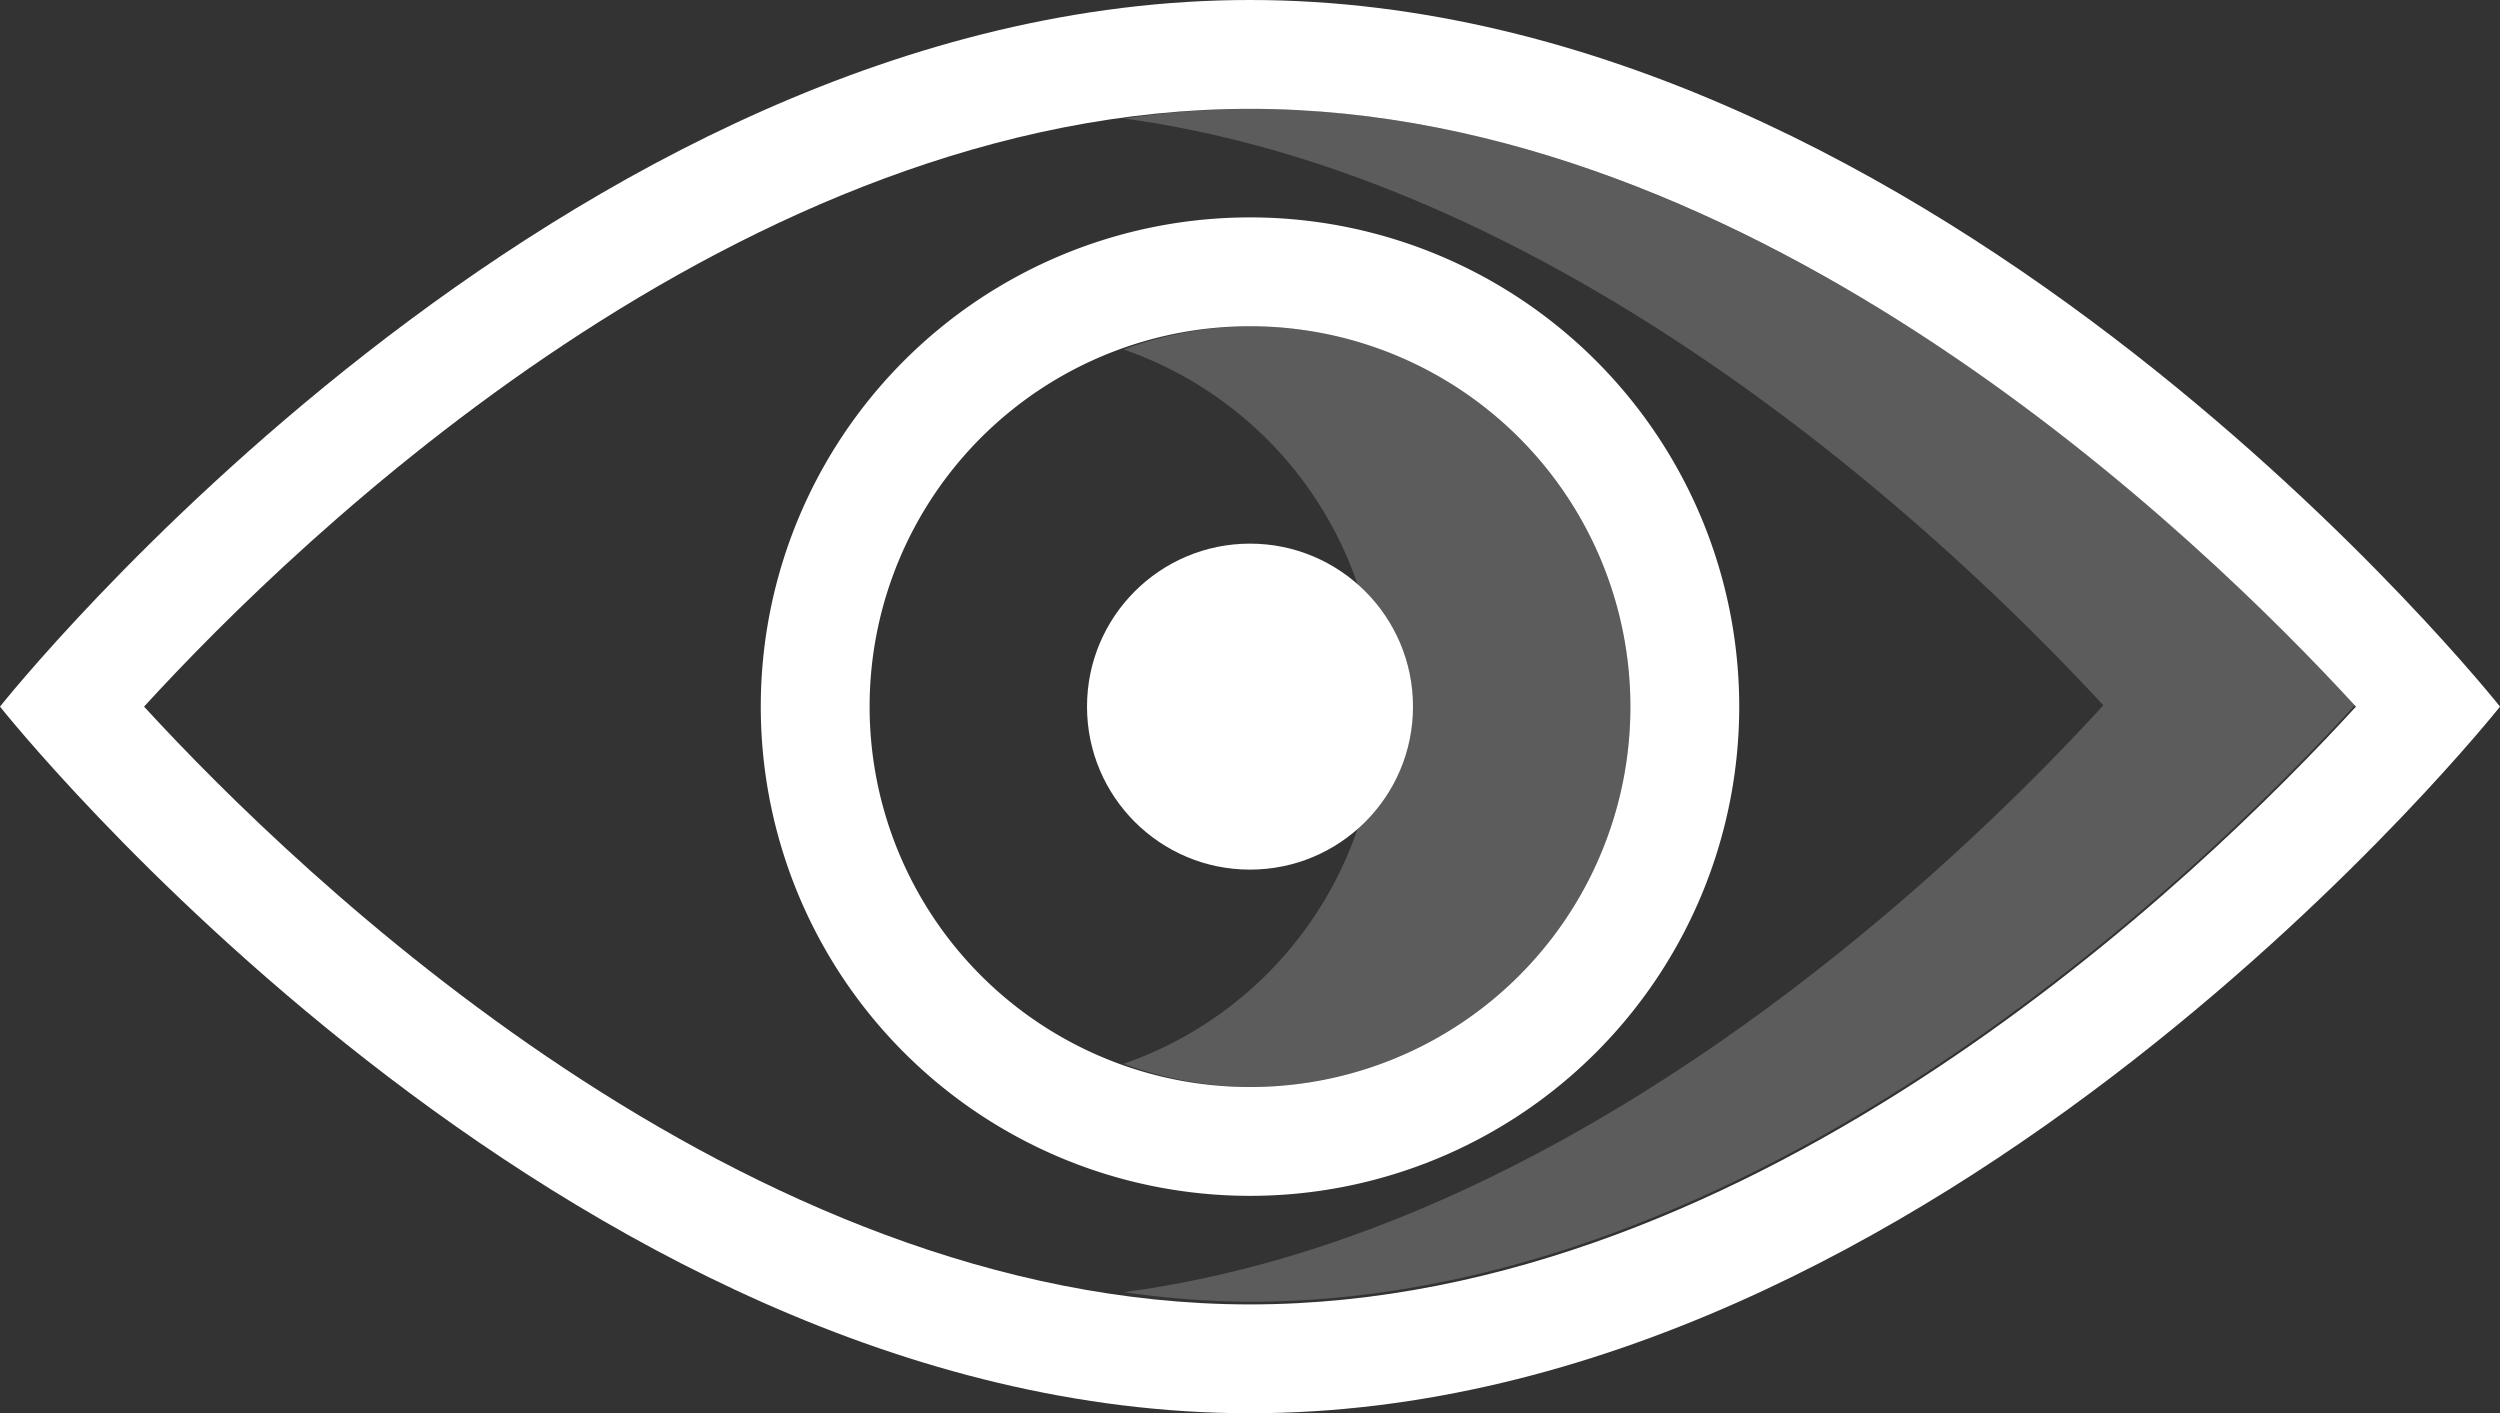
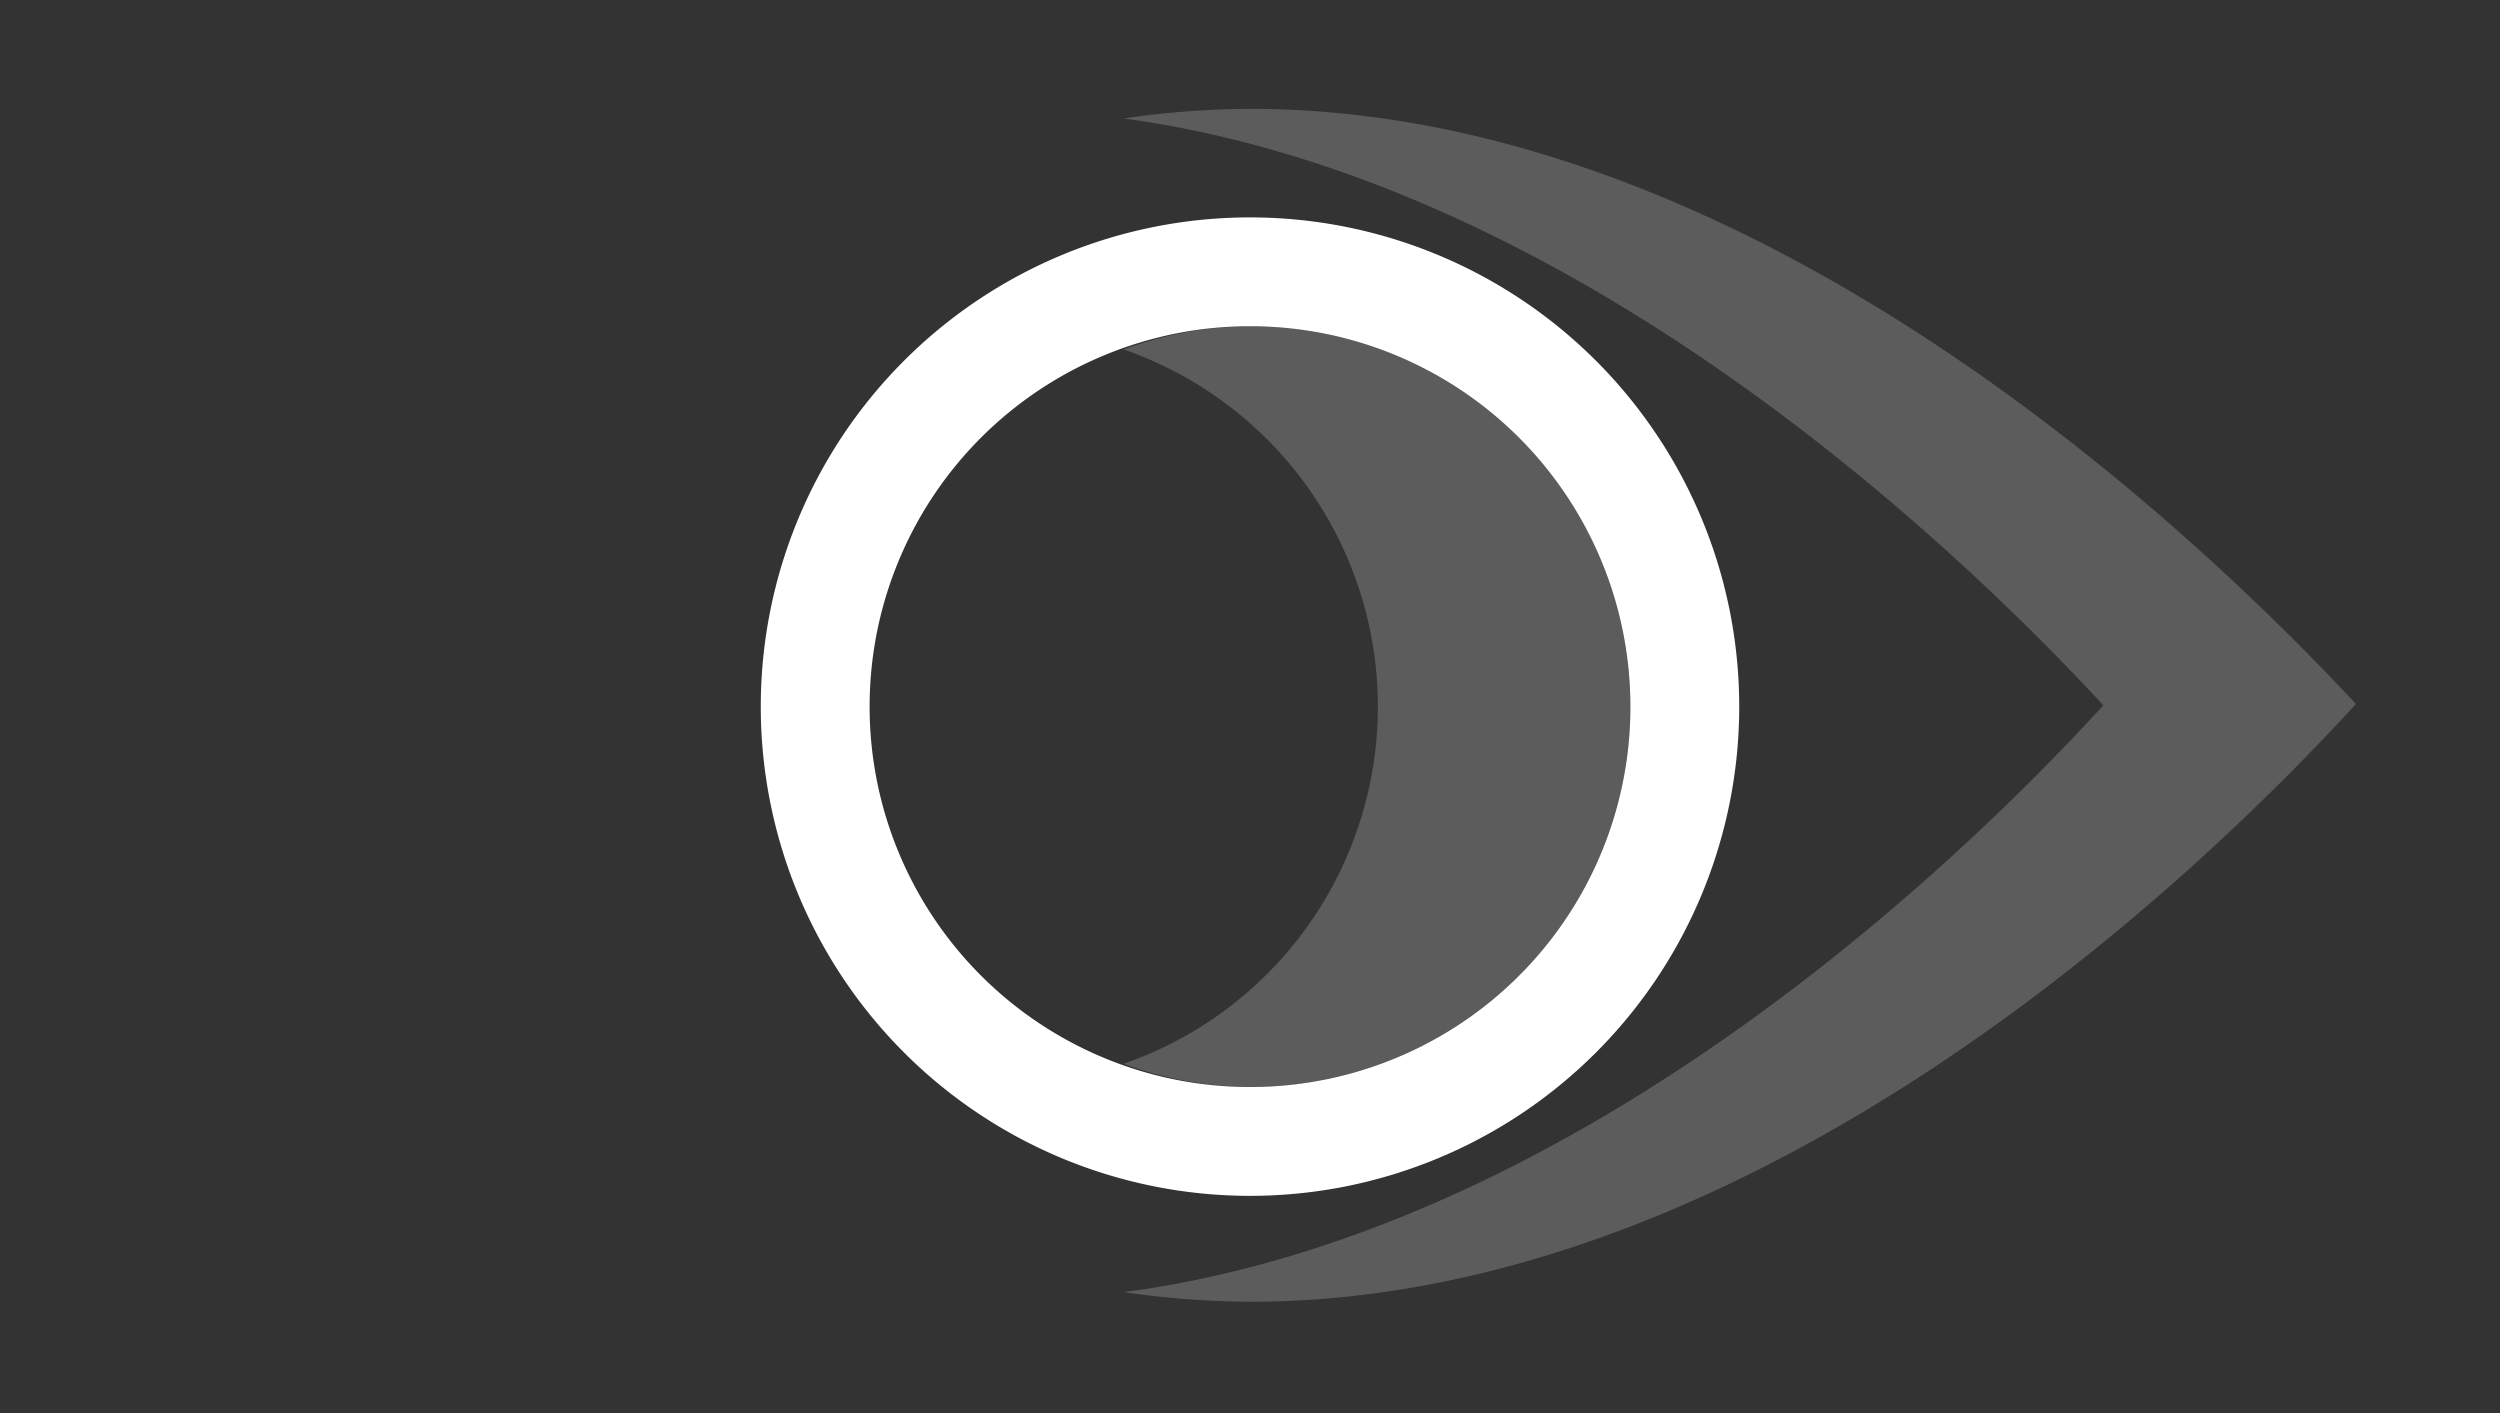
<svg xmlns="http://www.w3.org/2000/svg" id="Layer_1" data-name="Layer 1" viewBox="0 0 93.72 52.98">
  <rect x="0" y="0" width="93.72" height="52.98" fill="#333333" stroke="none" />
  <defs>
    <style>.cls-1,.cls-2{fill:#fff;}.cls-1{opacity:0.2;isolation:isolate;}</style>
  </defs>
  <title>eye2</title>
  <path class="cls-1" d="M75,52.59a34.14,34.14,0,0,0-4.74.36c17,2.31,31.4,16.24,36.73,22-5.32,5.82-19.69,19.74-36.72,22a34.12,34.12,0,0,0,4.73.36c19.06,0,35.65-16.06,41.46-22.41C110.64,68.66,94,52.59,75,52.59Z" transform="translate(-28.14 -48.51)" />
  <path class="cls-1" d="M75,60.74a14,14,0,0,0-4.74.87,14.17,14.17,0,0,1,0,26.78,14,14,0,0,0,4.74.87,14.26,14.26,0,1,0,0-28.52Z" transform="translate(-28.14 -48.51)" />
-   <path class="cls-2" d="M75,48.51C49.12,48.51,28.14,75,28.14,75s21,26.49,46.86,26.49S121.86,75,121.86,75,100.88,48.51,75,48.51Zm0,48.9C56,97.41,39.36,81.34,33.54,75,39.35,68.65,55.94,52.59,75,52.59S110.64,68.66,116.46,75C110.65,81.35,94.06,97.41,75,97.41Z" transform="translate(-28.14 -48.51)" />
  <path class="cls-2" d="M75,56.66A18.34,18.34,0,1,0,93.34,75h0A18.34,18.34,0,0,0,75,56.66Zm0,32.6A14.26,14.26,0,1,1,89.26,75h0A14.25,14.25,0,0,1,75,89.26Z" transform="translate(-28.14 -48.51)" />
-   <circle class="cls-2" cx="46.86" cy="26.49" r="6.11" />
</svg>